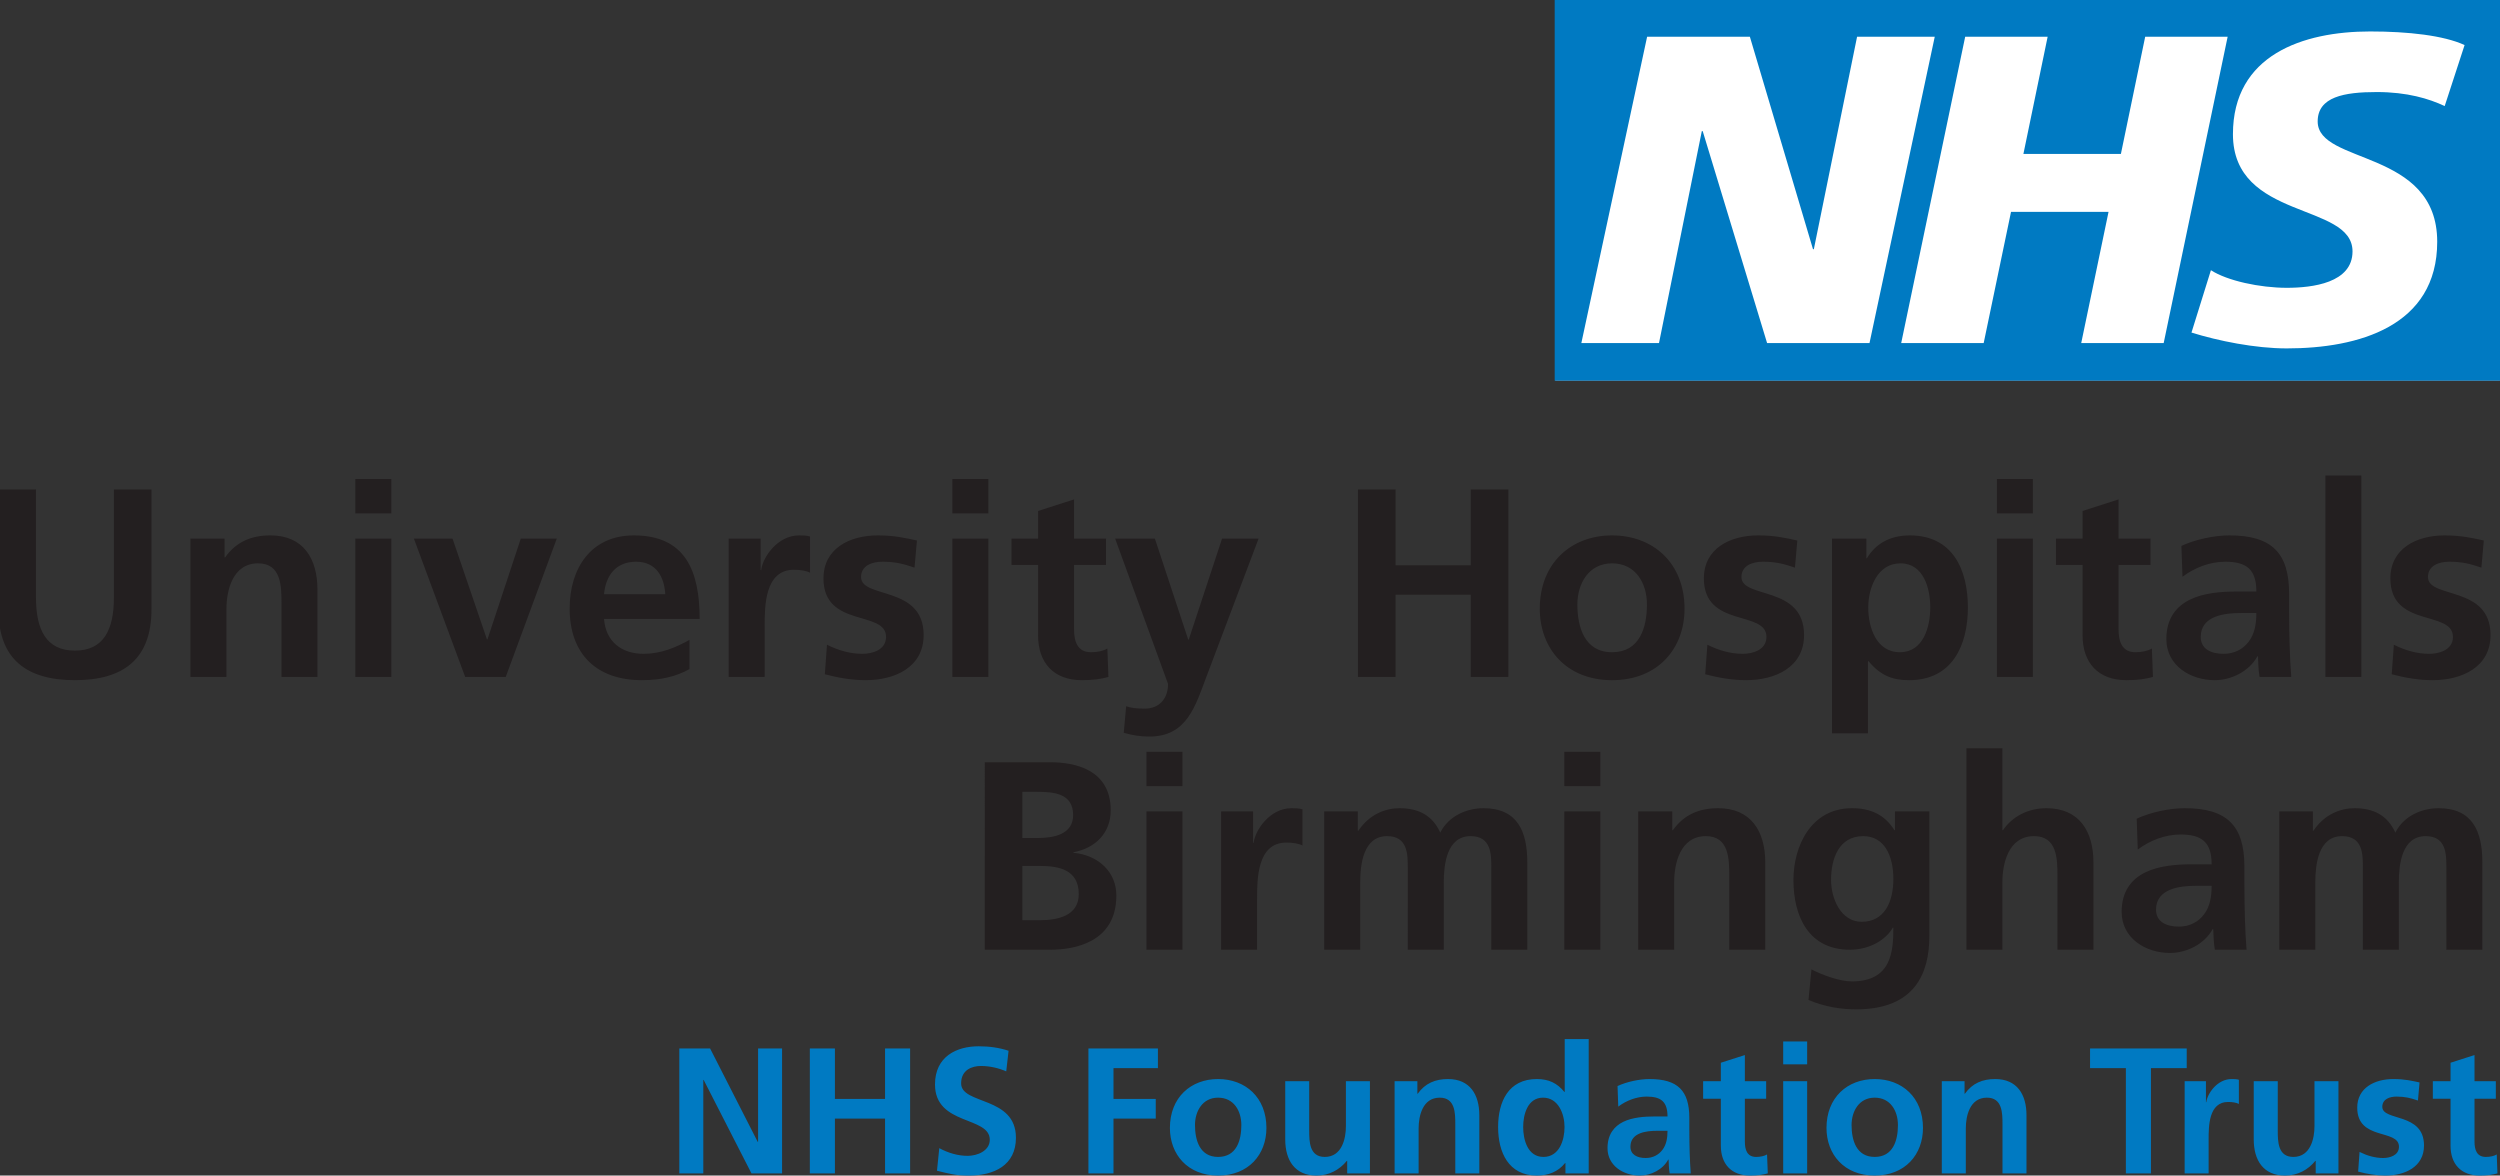
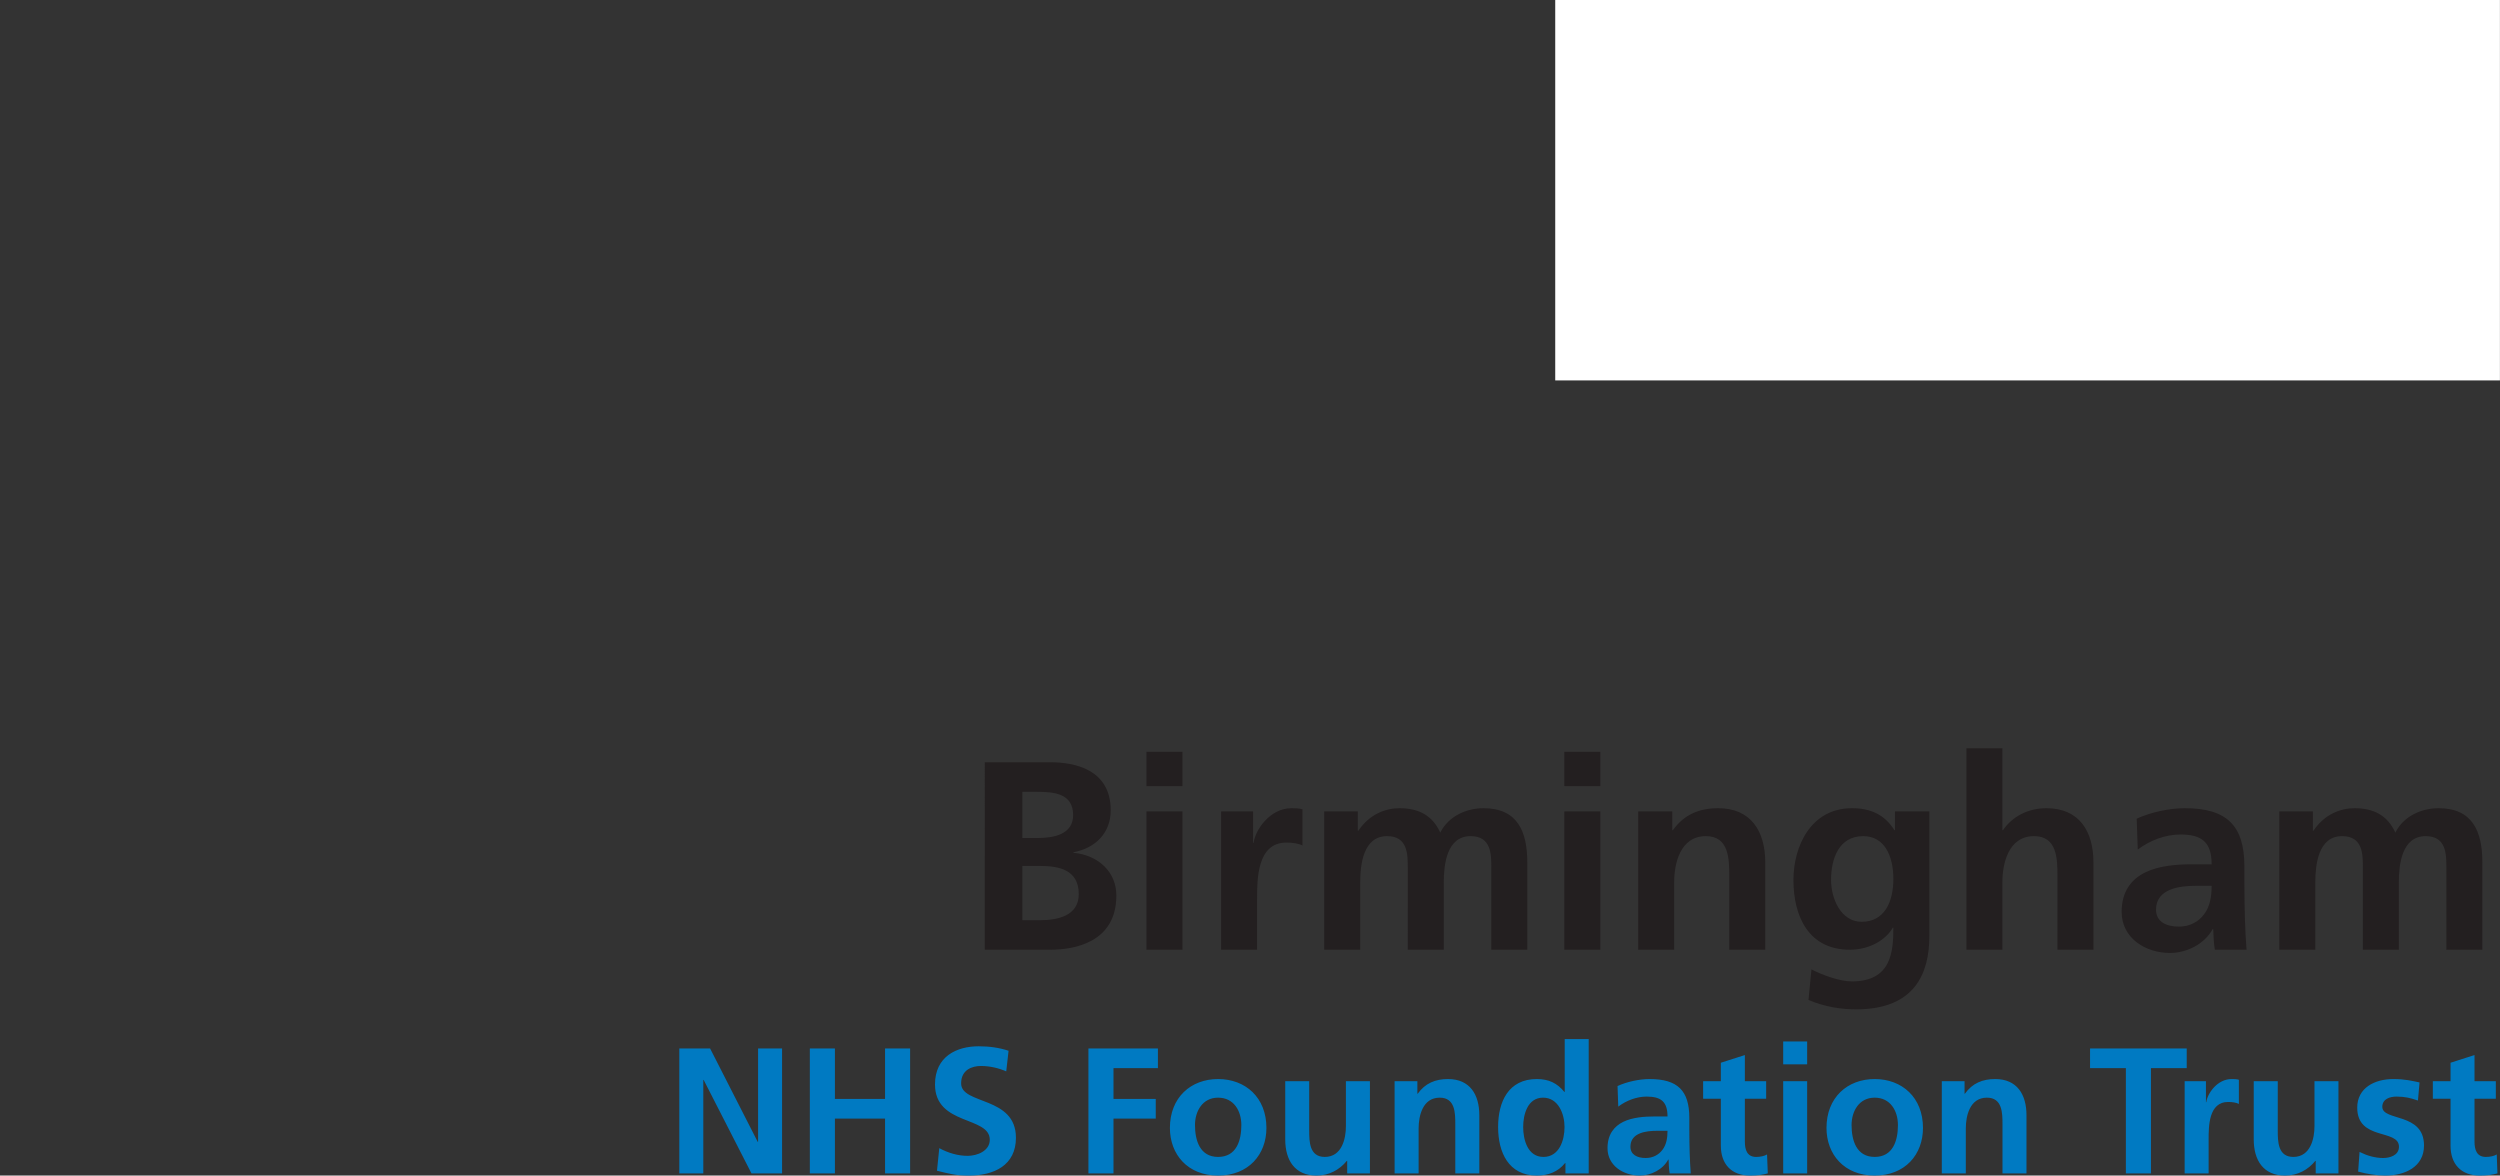
<svg xmlns="http://www.w3.org/2000/svg" xmlns:ns1="http://www.inkscape.org/namespaces/inkscape" xmlns:ns2="http://sodipodi.sourceforge.net/DTD/sodipodi-0.dtd" width="35.231mm" height="16.566mm" viewBox="0 0 35.231 16.566" version="1.1" id="svg2310" ns1:version="0.92.3 (2405546, 2018-03-11)" ns2:docname="University Hospitals Birmingham NHS Foundation Trust logo.svg">
  <rect x="0" y="0" width="35.231" height="16.566" fill="#333333" stroke="none" />
  <defs id="defs2304" />
  <ns2:namedview id="base" pagecolor="#ffffff" bordercolor="#666666" borderopacity="1.0" ns1:pageopacity="0.0" ns1:pageshadow="2" ns1:zoom="2.82709" ns1:cx="140.44816" ns1:cy="44.910419" ns1:document-units="mm" ns1:current-layer="layer1" showgrid="false" ns1:window-width="1366" ns1:window-height="705" ns1:window-x="-8" ns1:window-y="-8" ns1:window-maximized="1" />
  <g ns1:label="Layer 1" ns1:groupmode="layer" id="layer1" transform="translate(-52.072,-51.976)">
    <g id="g2398">
      <rect y="51.976" x="73.989" height="5.361" width="13.313" id="rect2376" style="fill:#ffffff;stroke-width:0.265" />
      <g id="g2386">
        <g transform="matrix(0.353,0,0,-0.353,86.606,68.121)" id="g1260">
          <path ns1:connector-curvature="0" id="path1262" style="fill:#007ac2;fill-opacity:1;fill-rule:nonzero;stroke:none" d="m 0,0 c 0,-0.729 0.414,-1.194 1.165,-1.194 0.285,0 0.507,0.029 0.708,0.087 L 1.844,-0.35 c -0.1,-0.064 -0.265,-0.1 -0.436,-0.1 -0.365,0 -0.451,0.292 -0.451,0.608 v 1.715 h 0.851 v 0.7 H 0.957 V 3.617 L 0,3.31 V 2.573 h -0.707 v -0.7 H 0 Z m -1.238,2.523 c -0.299,0.065 -0.593,0.136 -1.043,0.136 -0.75,0 -1.444,-0.351 -1.444,-1.143 0,-1.33 1.666,-0.837 1.666,-1.559 0,-0.357 -0.386,-0.45 -0.629,-0.45 -0.329,0 -0.643,0.093 -0.944,0.242 l -0.057,-0.785 c 0.351,-0.093 0.722,-0.158 1.086,-0.158 0.78,0 1.544,0.343 1.544,1.201 0,1.33 -1.665,0.958 -1.665,1.544 0,0.314 0.307,0.408 0.565,0.408 0.35,0 0.565,-0.058 0.858,-0.158 z m -3.237,0.05 H -5.432 V 0.772 c 0,-0.472 -0.151,-1.222 -0.844,-1.222 -0.615,0 -0.622,0.608 -0.622,1.058 V 2.573 H -7.857 V 0.251 c 0,-0.83 0.38,-1.445 1.251,-1.445 0.502,0 0.916,0.229 1.209,0.586 h 0.014 v -0.499 h 0.908 z m -6.14,-3.68 h 0.957 v 1.35 c 0,0.529 0,1.501 0.78,1.501 0.172,0 0.342,-0.029 0.428,-0.079 v 0.966 c -0.1,0.028 -0.2,0.028 -0.292,0.028 -0.572,0 -0.965,-0.579 -1.009,-0.922 h -0.014 v 0.836 h -0.85 z m -2.346,0 h 1.001 v 4.202 h 1.428 v 0.786 h -3.859 V 3.095 h 1.43 z m -7.349,0 h 0.959 v 1.801 c 0,0.471 0.149,1.222 0.842,1.222 0.615,0 0.622,-0.608 0.622,-1.058 v -1.965 h 0.958 v 2.322 c 0,0.829 -0.378,1.444 -1.25,1.444 -0.501,0 -0.909,-0.164 -1.208,-0.586 h -0.014 v 0.5 h -0.909 z m -3.602,1.929 c 0,0.551 0.3,1.094 0.922,1.094 0.629,0 0.929,-0.529 0.929,-1.094 0,-0.614 -0.193,-1.272 -0.929,-1.272 -0.73,0 -0.922,0.665 -0.922,1.272 m -1.001,-0.114 c 0,-1.058 0.708,-1.902 1.923,-1.902 1.222,0 1.929,0.844 1.929,1.902 0,1.215 -0.835,1.951 -1.929,1.951 -1.087,0 -1.923,-0.736 -1.923,-1.951 m -1.729,2.537 h 0.957 V 4.16 h -0.957 z m 0,-4.352 h 0.957 v 3.681 h -0.957 z M -29.131,0 c 0,-0.729 0.415,-1.194 1.166,-1.194 0.285,0 0.507,0.029 0.708,0.087 l -0.029,0.757 c -0.1,-0.064 -0.265,-0.1 -0.436,-0.1 -0.365,0 -0.45,0.292 -0.45,0.608 v 1.715 h 0.85 v 0.7 h -0.85 V 3.617 L -29.131,3.31 V 2.573 h -0.707 v -0.7 h 0.707 z m -3.609,-0.043 c 0,0.565 0.636,0.636 1.065,0.636 h 0.415 c 0,-0.285 -0.043,-0.55 -0.2,-0.758 -0.151,-0.2 -0.379,-0.328 -0.673,-0.328 -0.342,0 -0.607,0.136 -0.607,0.45 m -0.486,1.602 c 0.322,0.242 0.729,0.4 1.136,0.4 0.565,0 0.83,-0.201 0.83,-0.794 h -0.53 c -0.4,0 -0.871,-0.036 -1.237,-0.214 -0.364,-0.179 -0.628,-0.501 -0.628,-1.051 0,-0.701 0.636,-1.094 1.286,-1.094 0.437,0 0.916,0.229 1.137,0.637 h 0.015 c 0.007,-0.115 0.007,-0.358 0.043,-0.55 h 0.842 c -0.021,0.285 -0.035,0.542 -0.043,0.821 -0.007,0.272 -0.014,0.551 -0.014,0.922 v 0.471 c 0,1.088 -0.464,1.552 -1.586,1.552 -0.408,0 -0.908,-0.107 -1.28,-0.279 z m -2.109,-2.666 h 0.929 v 5.361 h -0.958 V 2.145 h -0.014 c -0.286,0.35 -0.621,0.514 -1.1,0.514 -1.13,0 -1.545,-0.901 -1.545,-1.915 0,-1.009 0.415,-1.938 1.545,-1.938 0.45,0 0.843,0.143 1.129,0.5 h 0.014 z m -1.687,1.851 c 0,0.492 0.172,1.172 0.793,1.172 0.615,0 0.858,-0.658 0.858,-1.172 0,-0.522 -0.207,-1.194 -0.843,-1.194 -0.629,0 -0.808,0.686 -0.808,1.194 m -5.133,-1.851 h 0.959 v 1.801 c 0,0.471 0.149,1.222 0.842,1.222 0.616,0 0.622,-0.608 0.622,-1.058 v -1.965 h 0.959 v 2.322 c 0,0.829 -0.379,1.444 -1.251,1.444 -0.5,0 -0.908,-0.164 -1.208,-0.586 h -0.014 v 0.5 h -0.909 z m -0.985,3.68 h -0.959 V 0.772 c 0,-0.472 -0.15,-1.222 -0.843,-1.222 -0.615,0 -0.622,0.608 -0.622,1.058 v 1.965 h -0.957 V 0.251 c 0,-0.83 0.378,-1.445 1.251,-1.445 0.5,0 0.914,0.229 1.207,0.586 h 0.015 v -0.499 h 0.908 z m -6.984,-1.751 c 0,0.551 0.3,1.094 0.922,1.094 0.629,0 0.929,-0.529 0.929,-1.094 0,-0.614 -0.192,-1.272 -0.929,-1.272 -0.729,0 -0.922,0.665 -0.922,1.272 m -1.001,-0.114 c 0,-1.058 0.708,-1.902 1.923,-1.902 1.222,0 1.93,0.844 1.93,1.902 0,1.215 -0.836,1.951 -1.93,1.951 -1.087,0 -1.923,-0.736 -1.923,-1.951 m -3.253,-1.815 h 1.001 v 2.186 h 1.687 v 0.786 h -1.687 v 1.23 h 1.773 v 0.786 h -2.774 z m -3.188,4.895 c -0.364,0.122 -0.765,0.179 -1.194,0.179 -0.879,0 -1.743,-0.407 -1.743,-1.523 0,-1.651 2.187,-1.257 2.187,-2.208 0,-0.451 -0.508,-0.643 -0.886,-0.643 -0.394,0 -0.787,0.121 -1.13,0.307 l -0.092,-0.901 c 0.493,-0.121 0.736,-0.193 1.279,-0.193 1.008,0 1.873,0.415 1.873,1.508 0,1.673 -2.188,1.309 -2.188,2.173 0,0.544 0.443,0.694 0.787,0.694 0.35,0 0.7,-0.079 1.014,-0.215 z M -65.5,-1.107 h 1.001 v 2.186 h 2.002 v -2.186 h 1 v 4.988 h -1 V 1.865 h -2.002 V 3.881 H -65.5 Z m -5.211,0 h 0.958 v 3.73 h 0.015 l 1.908,-3.73 h 1.222 v 4.988 h -0.958 V 0.15 h -0.014 l -1.902,3.731 h -1.229" />
        </g>
        <g transform="matrix(0.353,0,0,-0.353,84.193,65.36)" id="g1264">
          <path ns1:connector-curvature="0" id="path1266" style="fill:#231f20;fill-opacity:1;fill-rule:nonzero;stroke:none" d="m 0,0 h 1.437 v 2.681 c 0,0.718 0.118,1.854 1.072,1.854 0.826,0 0.826,-0.729 0.826,-1.243 V 0 h 1.436 v 2.681 c 0,0.718 0.118,1.854 1.072,1.854 0.826,0 0.826,-0.729 0.826,-1.243 V 0 H 8.106 V 3.485 C 8.106,4.718 7.719,5.65 6.358,5.65 5.682,5.65 4.964,5.34 4.632,4.675 4.321,5.361 3.774,5.65 3.002,5.65 2.466,5.65 1.812,5.425 1.362,4.75 H 1.34 V 5.522 H 0 Z m -4.922,1.598 c 0,0.846 0.955,0.954 1.598,0.954 h 0.622 c 0,-0.429 -0.065,-0.826 -0.301,-1.137 -0.224,-0.3 -0.568,-0.492 -1.007,-0.492 -0.515,0 -0.912,0.202 -0.912,0.675 m -0.729,2.401 c 0.483,0.365 1.094,0.601 1.705,0.601 0.848,0 1.244,-0.301 1.244,-1.19 h -0.794 c -0.6,0 -1.308,-0.054 -1.855,-0.322 -0.546,-0.268 -0.944,-0.751 -0.944,-1.576 0,-1.051 0.955,-1.641 1.93,-1.641 0.655,0 1.373,0.344 1.706,0.955 h 0.021 C -2.627,0.654 -2.627,0.289 -2.573,0 h 1.265 C -1.34,0.428 -1.362,0.815 -1.373,1.233 -1.383,1.64 -1.394,2.059 -1.394,2.616 v 0.708 c 0,1.629 -0.697,2.326 -2.38,2.326 -0.612,0 -1.362,-0.16 -1.92,-0.418 z M -12.491,0 h 1.436 v 2.702 c 0,0.708 0.225,1.833 1.266,1.833 0.921,0 0.932,-0.912 0.932,-1.587 V 0 h 1.437 v 3.485 c 0,1.243 -0.568,2.165 -1.876,2.165 -0.751,0 -1.373,-0.343 -1.737,-0.879 h -0.022 v 3.271 h -1.436 z m -2.853,5.522 V 4.771 h -0.021 c -0.396,0.633 -0.964,0.879 -1.694,0.879 -1.651,0 -2.338,-1.533 -2.338,-2.862 0,-1.48 0.622,-2.788 2.252,-2.788 0.805,0 1.448,0.407 1.715,0.88 h 0.022 c 0,-0.955 -0.075,-2.145 -1.662,-2.145 -0.45,0 -1.169,0.246 -1.608,0.482 l -0.118,-1.222 c 0.686,-0.29 1.34,-0.375 1.908,-0.375 2.317,0 2.917,1.415 2.917,2.916 v 4.986 z m -1.329,-4.407 c -0.826,0 -1.222,0.922 -1.222,1.673 0,0.846 0.31,1.747 1.286,1.747 0.837,0 1.201,-0.772 1.201,-1.715 0,-0.922 -0.364,-1.705 -1.265,-1.705 M -25.594,0 h 1.436 v 2.702 c 0,0.708 0.226,1.833 1.266,1.833 0.922,0 0.933,-0.912 0.933,-1.587 V 0 h 1.437 v 3.485 c 0,1.243 -0.569,2.165 -1.877,2.165 -0.75,0 -1.361,-0.246 -1.812,-0.879 h -0.022 v 0.751 h -1.361 z m -2.949,6.53 h 1.437 v 1.373 h -1.437 z m 0,-6.53 h 1.437 v 5.522 h -1.437 z m -9.586,0 h 1.437 v 2.681 c 0,0.718 0.119,1.854 1.073,1.854 0.825,0 0.825,-0.729 0.825,-1.243 V 0 h 1.437 v 2.681 c 0,0.718 0.118,1.854 1.073,1.854 0.825,0 0.825,-0.729 0.825,-1.243 V 0 h 1.437 v 3.485 c 0,1.233 -0.386,2.165 -1.748,2.165 -0.675,0 -1.394,-0.31 -1.727,-0.975 -0.31,0.686 -0.857,0.975 -1.629,0.975 -0.536,0 -1.19,-0.225 -1.641,-0.9 h -0.021 v 0.772 h -1.341 z m -4.116,0 h 1.436 v 2.027 c 0,0.793 0,2.251 1.169,2.251 0.257,0 0.515,-0.042 0.643,-0.118 v 1.447 c -0.15,0.043 -0.3,0.043 -0.44,0.043 -0.857,0 -1.446,-0.868 -1.511,-1.382 h -0.021 v 1.254 h -1.276 z m -2.981,6.53 h 1.437 v 1.373 h -1.437 z m 0,-6.53 h 1.437 v 5.522 h -1.437 z m -6.455,0 h 2.616 c 0.943,0 2.638,0.279 2.638,2.166 0,0.922 -0.697,1.608 -1.715,1.705 v 0.021 c 0.889,0.161 1.49,0.783 1.49,1.673 0,1.64 -1.448,1.919 -2.413,1.919 h -2.616 z m 1.502,6.304 h 0.579 c 0.686,0 1.447,-0.063 1.447,-0.932 0,-0.772 -0.783,-0.912 -1.415,-0.912 h -0.611 z m 0,-2.959 h 0.706 c 0.751,0 1.545,-0.15 1.545,-1.125 0,-0.869 -0.848,-1.041 -1.545,-1.041 h -0.706" />
        </g>
        <g transform="matrix(0.353,0,0,-0.353,87.075,59.593)" id="g1268">
-           <path ns1:connector-curvature="0" id="path1270" style="fill:#231f20;fill-opacity:1;fill-rule:nonzero;stroke:none" d="m 0,0 c -0.45,0.097 -0.89,0.204 -1.566,0.204 -1.125,0 -2.165,-0.526 -2.165,-1.716 0,-1.994 2.498,-1.254 2.498,-2.337 0,-0.536 -0.579,-0.675 -0.944,-0.675 -0.493,0 -0.964,0.139 -1.415,0.363 L -3.677,-5.34 c 0.525,-0.139 1.082,-0.236 1.629,-0.236 1.168,0 2.316,0.516 2.316,1.802 0,1.994 -2.498,1.436 -2.498,2.316 0,0.471 0.462,0.611 0.847,0.611 0.525,0 0.847,-0.086 1.286,-0.236 z m -6.325,-5.447 h 1.436 v 8.042 h -1.436 z m -4.976,1.598 c 0,0.846 0.955,0.954 1.598,0.954 h 0.622 c 0,-0.429 -0.065,-0.825 -0.301,-1.137 -0.225,-0.3 -0.568,-0.492 -1.007,-0.492 -0.515,0 -0.912,0.202 -0.912,0.675 m -0.729,2.401 c 0.483,0.365 1.094,0.601 1.705,0.601 0.846,0 1.244,-0.3 1.244,-1.19 h -0.794 c -0.6,0 -1.308,-0.054 -1.855,-0.322 -0.546,-0.268 -0.944,-0.75 -0.944,-1.576 0,-1.051 0.955,-1.641 1.93,-1.641 0.654,0 1.373,0.344 1.706,0.955 h 0.021 c 0.011,-0.172 0.011,-0.536 0.064,-0.826 h 1.266 c -0.033,0.429 -0.054,0.815 -0.065,1.233 -0.011,0.408 -0.021,0.826 -0.021,1.383 v 0.708 c 0,1.63 -0.697,2.327 -2.381,2.327 -0.611,0 -1.362,-0.161 -1.919,-0.419 z m -3.989,-2.337 c 0,-1.094 0.622,-1.791 1.749,-1.791 0.428,0 0.76,0.043 1.061,0.129 l -0.043,1.137 c -0.151,-0.097 -0.397,-0.15 -0.654,-0.15 -0.547,0 -0.676,0.439 -0.676,0.911 v 2.573 h 1.276 v 1.051 h -1.276 V 1.641 L -16.019,1.179 V 0.075 h -1.061 v -1.051 h 1.061 z m -3.42,4.868 h 1.437 v 1.373 h -1.437 z m 0,-6.53 h 1.437 v 5.522 h -1.437 z m -3.85,4.535 c 0.934,0 1.19,-1.018 1.19,-1.758 0,-0.761 -0.267,-1.79 -1.211,-1.79 -0.954,0 -1.265,1.007 -1.265,1.79 0,0.772 0.365,1.758 1.286,1.758 m -2.734,-6.786 h 1.437 v 2.883 h 0.021 c 0.504,-0.611 1.009,-0.761 1.62,-0.761 1.726,0 2.348,1.394 2.348,2.906 0,1.523 -0.622,2.874 -2.316,2.874 -0.847,0 -1.394,-0.376 -1.716,-0.912 h -0.021 v 0.783 h -1.373 z M -27.406,0 c -0.45,0.097 -0.889,0.204 -1.565,0.204 -1.126,0 -2.166,-0.526 -2.166,-1.716 0,-1.994 2.498,-1.254 2.498,-2.337 0,-0.536 -0.579,-0.675 -0.943,-0.675 -0.494,0 -0.965,0.139 -1.415,0.363 l -0.086,-1.179 c 0.525,-0.139 1.082,-0.236 1.63,-0.236 1.168,0 2.316,0.516 2.316,1.802 0,1.994 -2.499,1.436 -2.499,2.316 0,0.471 0.461,0.611 0.848,0.611 0.525,0 0.846,-0.086 1.287,-0.236 z m -8.781,-2.552 c 0,0.826 0.45,1.64 1.384,1.64 0.943,0 1.393,-0.792 1.393,-1.64 0,-0.922 -0.289,-1.908 -1.393,-1.908 -1.095,0 -1.384,0.996 -1.384,1.908 m -1.501,-0.171 c 0,-1.587 1.061,-2.853 2.885,-2.853 1.833,0 2.894,1.266 2.894,2.853 0,1.822 -1.254,2.927 -2.894,2.927 -1.631,0 -2.885,-1.105 -2.885,-2.927 m -7.259,-2.724 h 1.502 v 3.281 h 3.001 v -3.281 h 1.502 v 7.484 h -1.502 v -3.024 h -3.001 v 3.024 h -1.502 z m -8.106,5.522 h -1.587 l 2.112,-5.8 c 0,-0.591 -0.353,-0.987 -0.932,-0.987 -0.355,0 -0.557,0.032 -0.74,0.096 l -0.097,-1.061 c 0.333,-0.097 0.676,-0.15 1.018,-0.15 1.502,0 1.835,1.2 2.296,2.423 l 2.069,5.479 h -1.458 l -1.33,-4.031 h -0.021 z m -4.664,-3.86 c 0,-1.094 0.622,-1.791 1.747,-1.791 0.43,0 0.762,0.043 1.062,0.129 l -0.043,1.137 c -0.15,-0.097 -0.396,-0.15 -0.654,-0.15 -0.546,0 -0.675,0.439 -0.675,0.911 v 2.573 h 1.276 V 0.075 H -56.28 V 1.641 L -57.717,1.179 V 0.075 h -1.061 v -1.051 h 1.061 z m -3.421,4.868 h 1.437 v 1.373 h -1.437 z m 0,-6.53 h 1.437 v 5.522 h -1.437 z M -62.553,0 c -0.45,0.097 -0.889,0.204 -1.565,0.204 -1.126,0 -2.166,-0.526 -2.166,-1.716 0,-1.994 2.498,-1.254 2.498,-2.337 0,-0.536 -0.579,-0.675 -0.943,-0.675 -0.494,0 -0.965,0.139 -1.415,0.363 L -66.23,-5.34 c 0.525,-0.139 1.082,-0.236 1.63,-0.236 1.168,0 2.315,0.516 2.315,1.802 0,1.994 -2.498,1.436 -2.498,2.316 0,0.471 0.461,0.611 0.847,0.611 0.526,0 0.847,-0.086 1.287,-0.236 z m -7.516,-5.447 h 1.437 v 2.026 c 0,0.794 0,2.253 1.169,2.253 0.257,0 0.514,-0.043 0.643,-0.119 v 1.448 c -0.15,0.043 -0.301,0.043 -0.44,0.043 -0.857,0 -1.447,-0.869 -1.511,-1.383 h -0.022 v 1.254 h -1.276 z m -1.565,1.48 c -0.536,-0.301 -1.137,-0.557 -1.833,-0.557 -0.891,0 -1.513,0.503 -1.577,1.393 h 3.817 c 0,1.93 -0.579,3.335 -2.627,3.335 -1.715,0 -2.563,-1.319 -2.563,-2.917 0,-1.811 1.062,-2.863 2.885,-2.863 0.772,0 1.372,0.15 1.898,0.441 z m -3.41,1.822 c 0.064,0.74 0.472,1.298 1.276,1.298 0.804,0 1.126,-0.601 1.169,-1.298 z m -5.544,-3.302 h 1.619 l 2.038,5.522 h -1.437 l -1.33,-4.021 h -0.021 l -1.373,4.021 h -1.543 z m -4.385,6.53 h 1.437 v 1.373 h -1.437 z m 0,-6.53 h 1.437 v 5.522 h -1.437 z m -6.583,0 h 1.437 v 2.702 c 0,0.708 0.225,1.833 1.265,1.833 0.922,0 0.933,-0.911 0.933,-1.586 v -2.949 h 1.436 v 3.485 c 0,1.244 -0.568,2.166 -1.876,2.166 -0.751,0 -1.362,-0.247 -1.812,-0.88 h -0.021 v 0.751 h -1.362 z m -7.666,2.702 c 0,-2.005 1.136,-2.831 3.055,-2.831 1.92,0 3.056,0.826 3.056,2.831 v 4.782 h -1.501 v -4.321 c 0,-1.276 -0.408,-2.112 -1.555,-2.112 -1.147,0 -1.555,0.836 -1.555,2.112 v 4.321 h -1.5" />
-         </g>
+           </g>
        <g transform="matrix(0.353,0,0,-0.353,86.804,52.611)" id="g1272">
-           <path ns1:connector-curvature="0" id="path1274" style="fill:#007ac2;fill-opacity:1;fill-rule:nonzero;stroke:none" d="m 0,0 -0.794,-2.435 c -0.634,0.296 -1.497,0.559 -2.712,0.559 -1.302,0 -2.359,-0.191 -2.359,-1.174 0,-1.734 4.772,-1.087 4.772,-4.802 0,-3.381 -3.153,-4.258 -6.006,-4.258 -1.268,0 -2.73,0.299 -3.804,0.632 l 0.776,2.49 c 0.65,-0.422 1.954,-0.703 3.028,-0.703 1.023,0 2.625,0.193 2.625,1.454 0,1.964 -4.774,1.228 -4.774,4.678 0,3.157 2.783,4.102 5.478,4.102 C -2.254,0.543 -0.829,0.384 0,0 m -9.459,0.333 -2.554,-12.231 h -3.292 l 1.091,5.239 h -3.893 l -1.092,-5.239 h -3.293 l 2.555,12.231 h 3.292 l -0.968,-4.679 h 3.892 l 0.97,4.679 z m -11.693,0 -2.605,-12.231 h -4.088 l -2.571,8.463 h -0.035 l -1.71,-8.463 h -3.1 l 2.626,12.231 h 4.102 l 2.52,-8.482 h 0.034 l 1.726,8.482 z M 1.414,1.8 H -36.325 V -13.397 H 1.414 Z" />
-         </g>
+           </g>
      </g>
    </g>
  </g>
</svg>